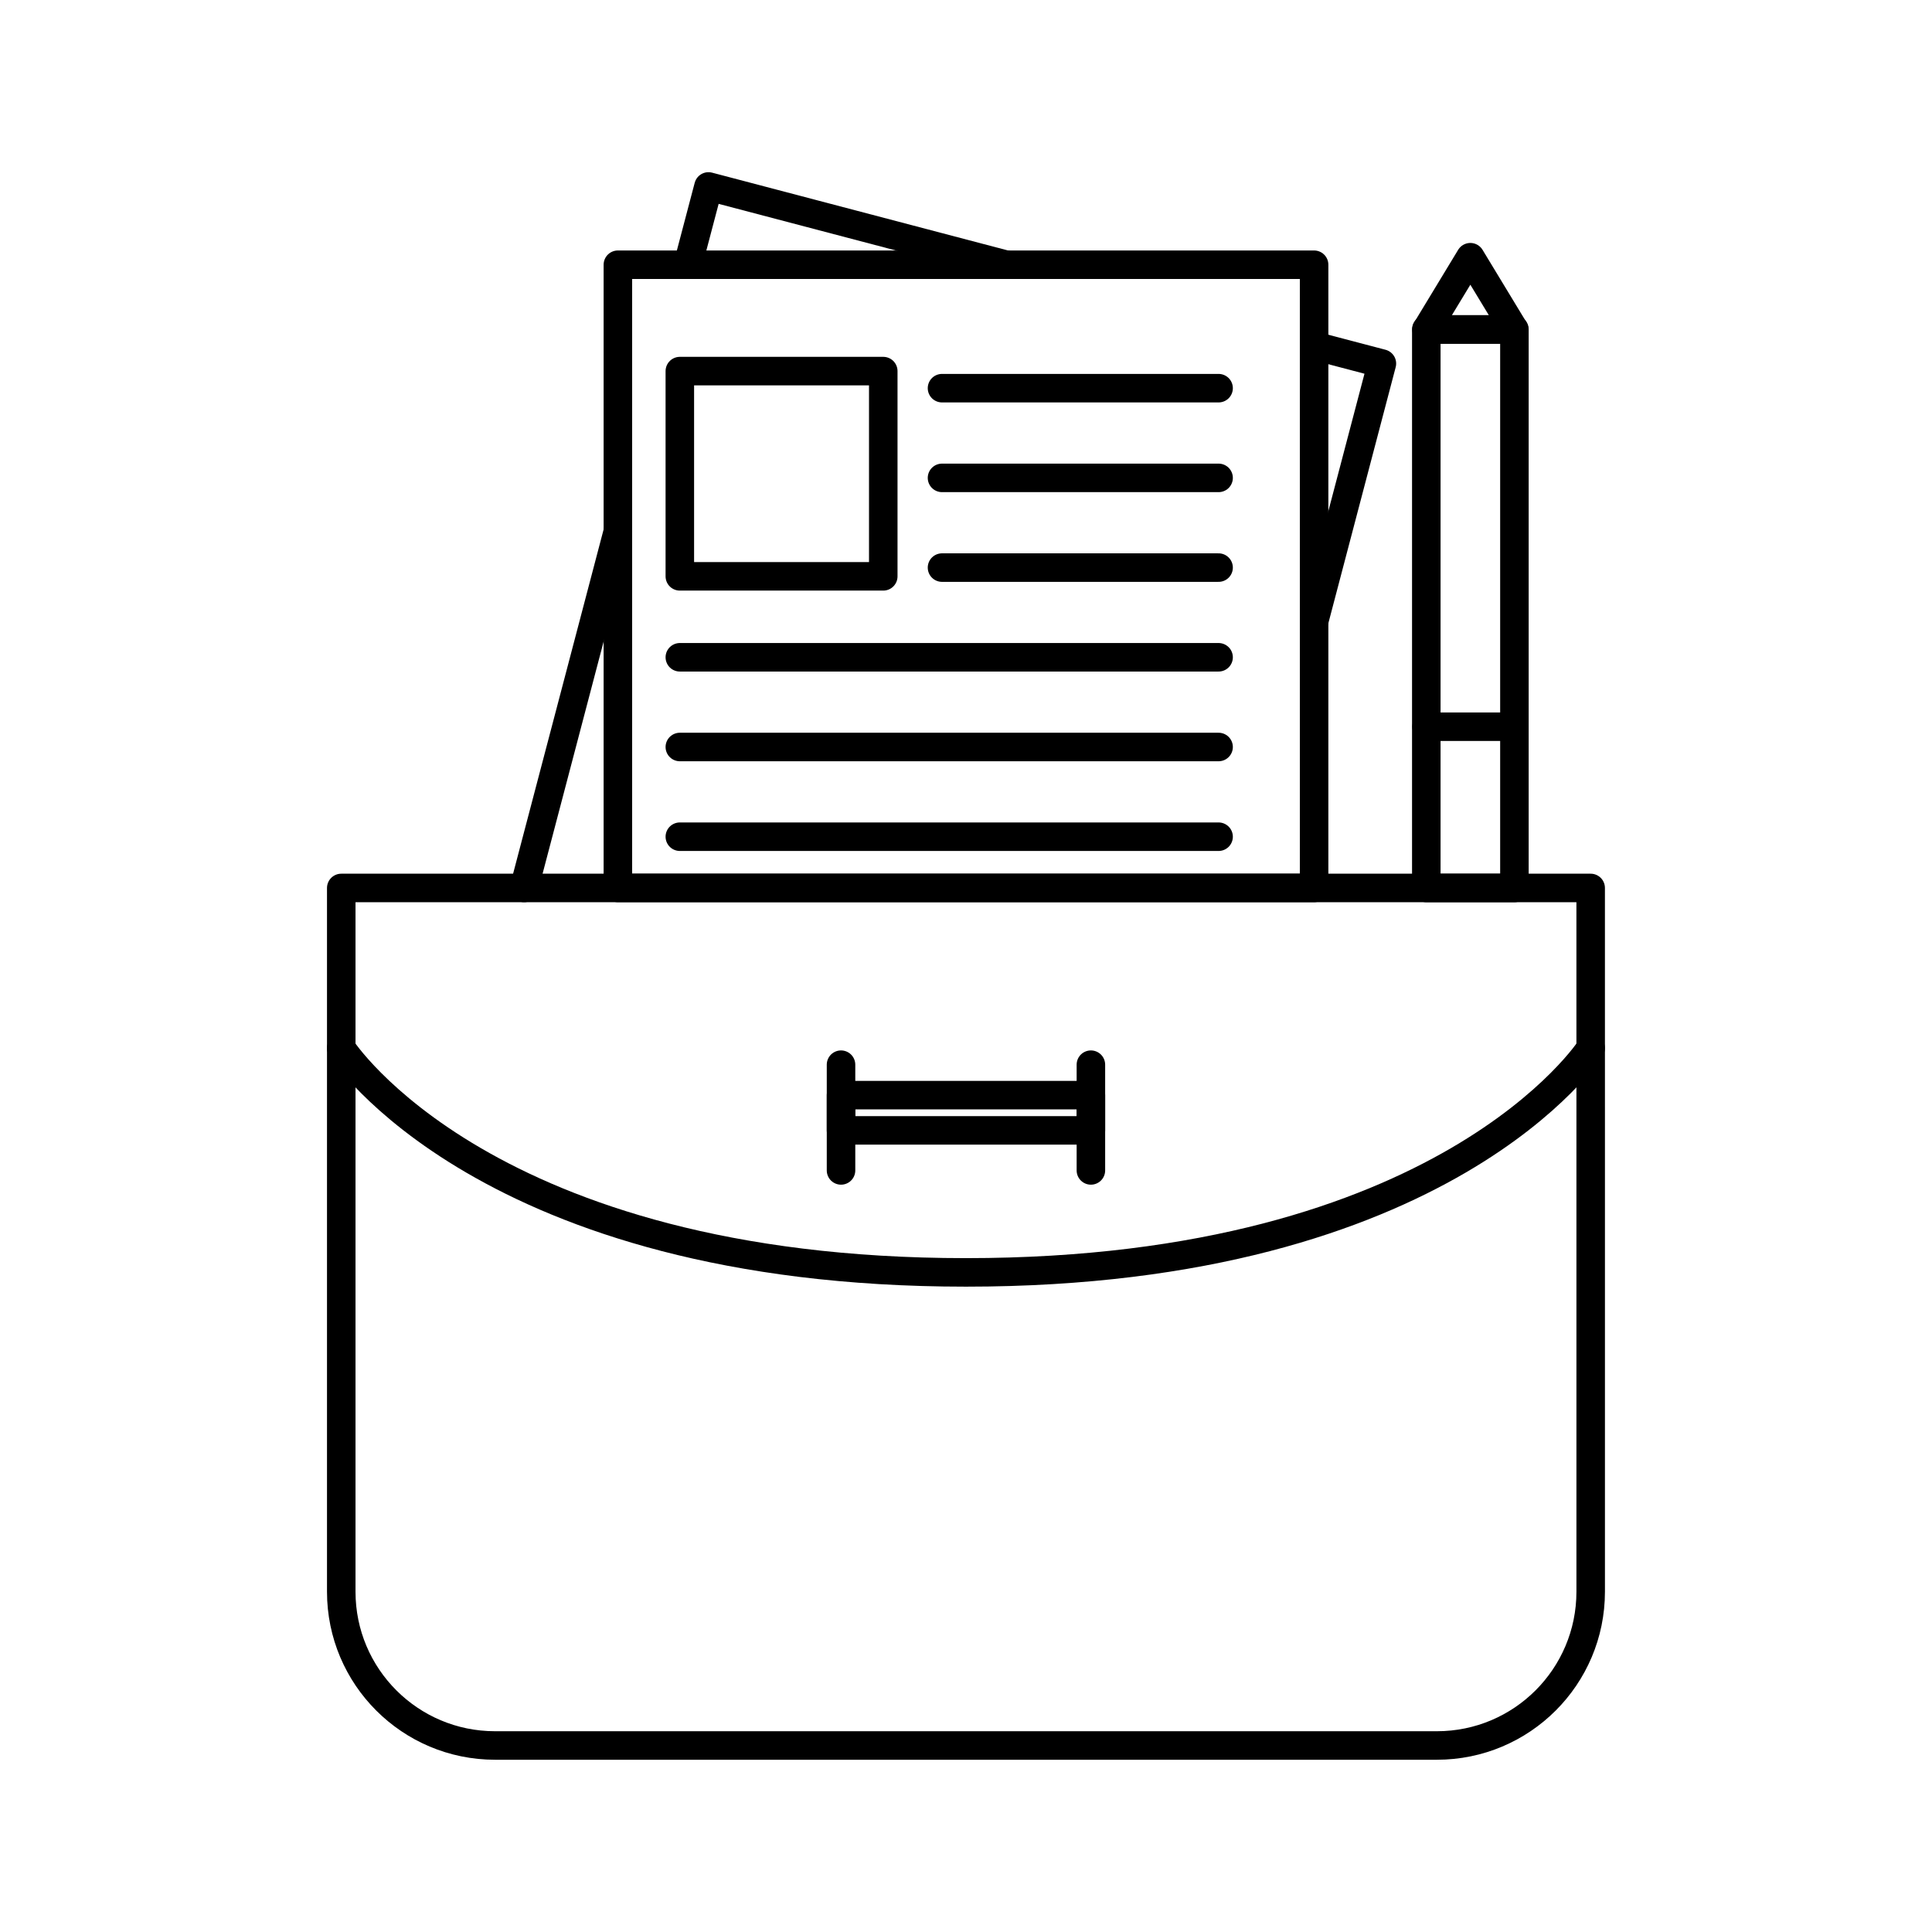
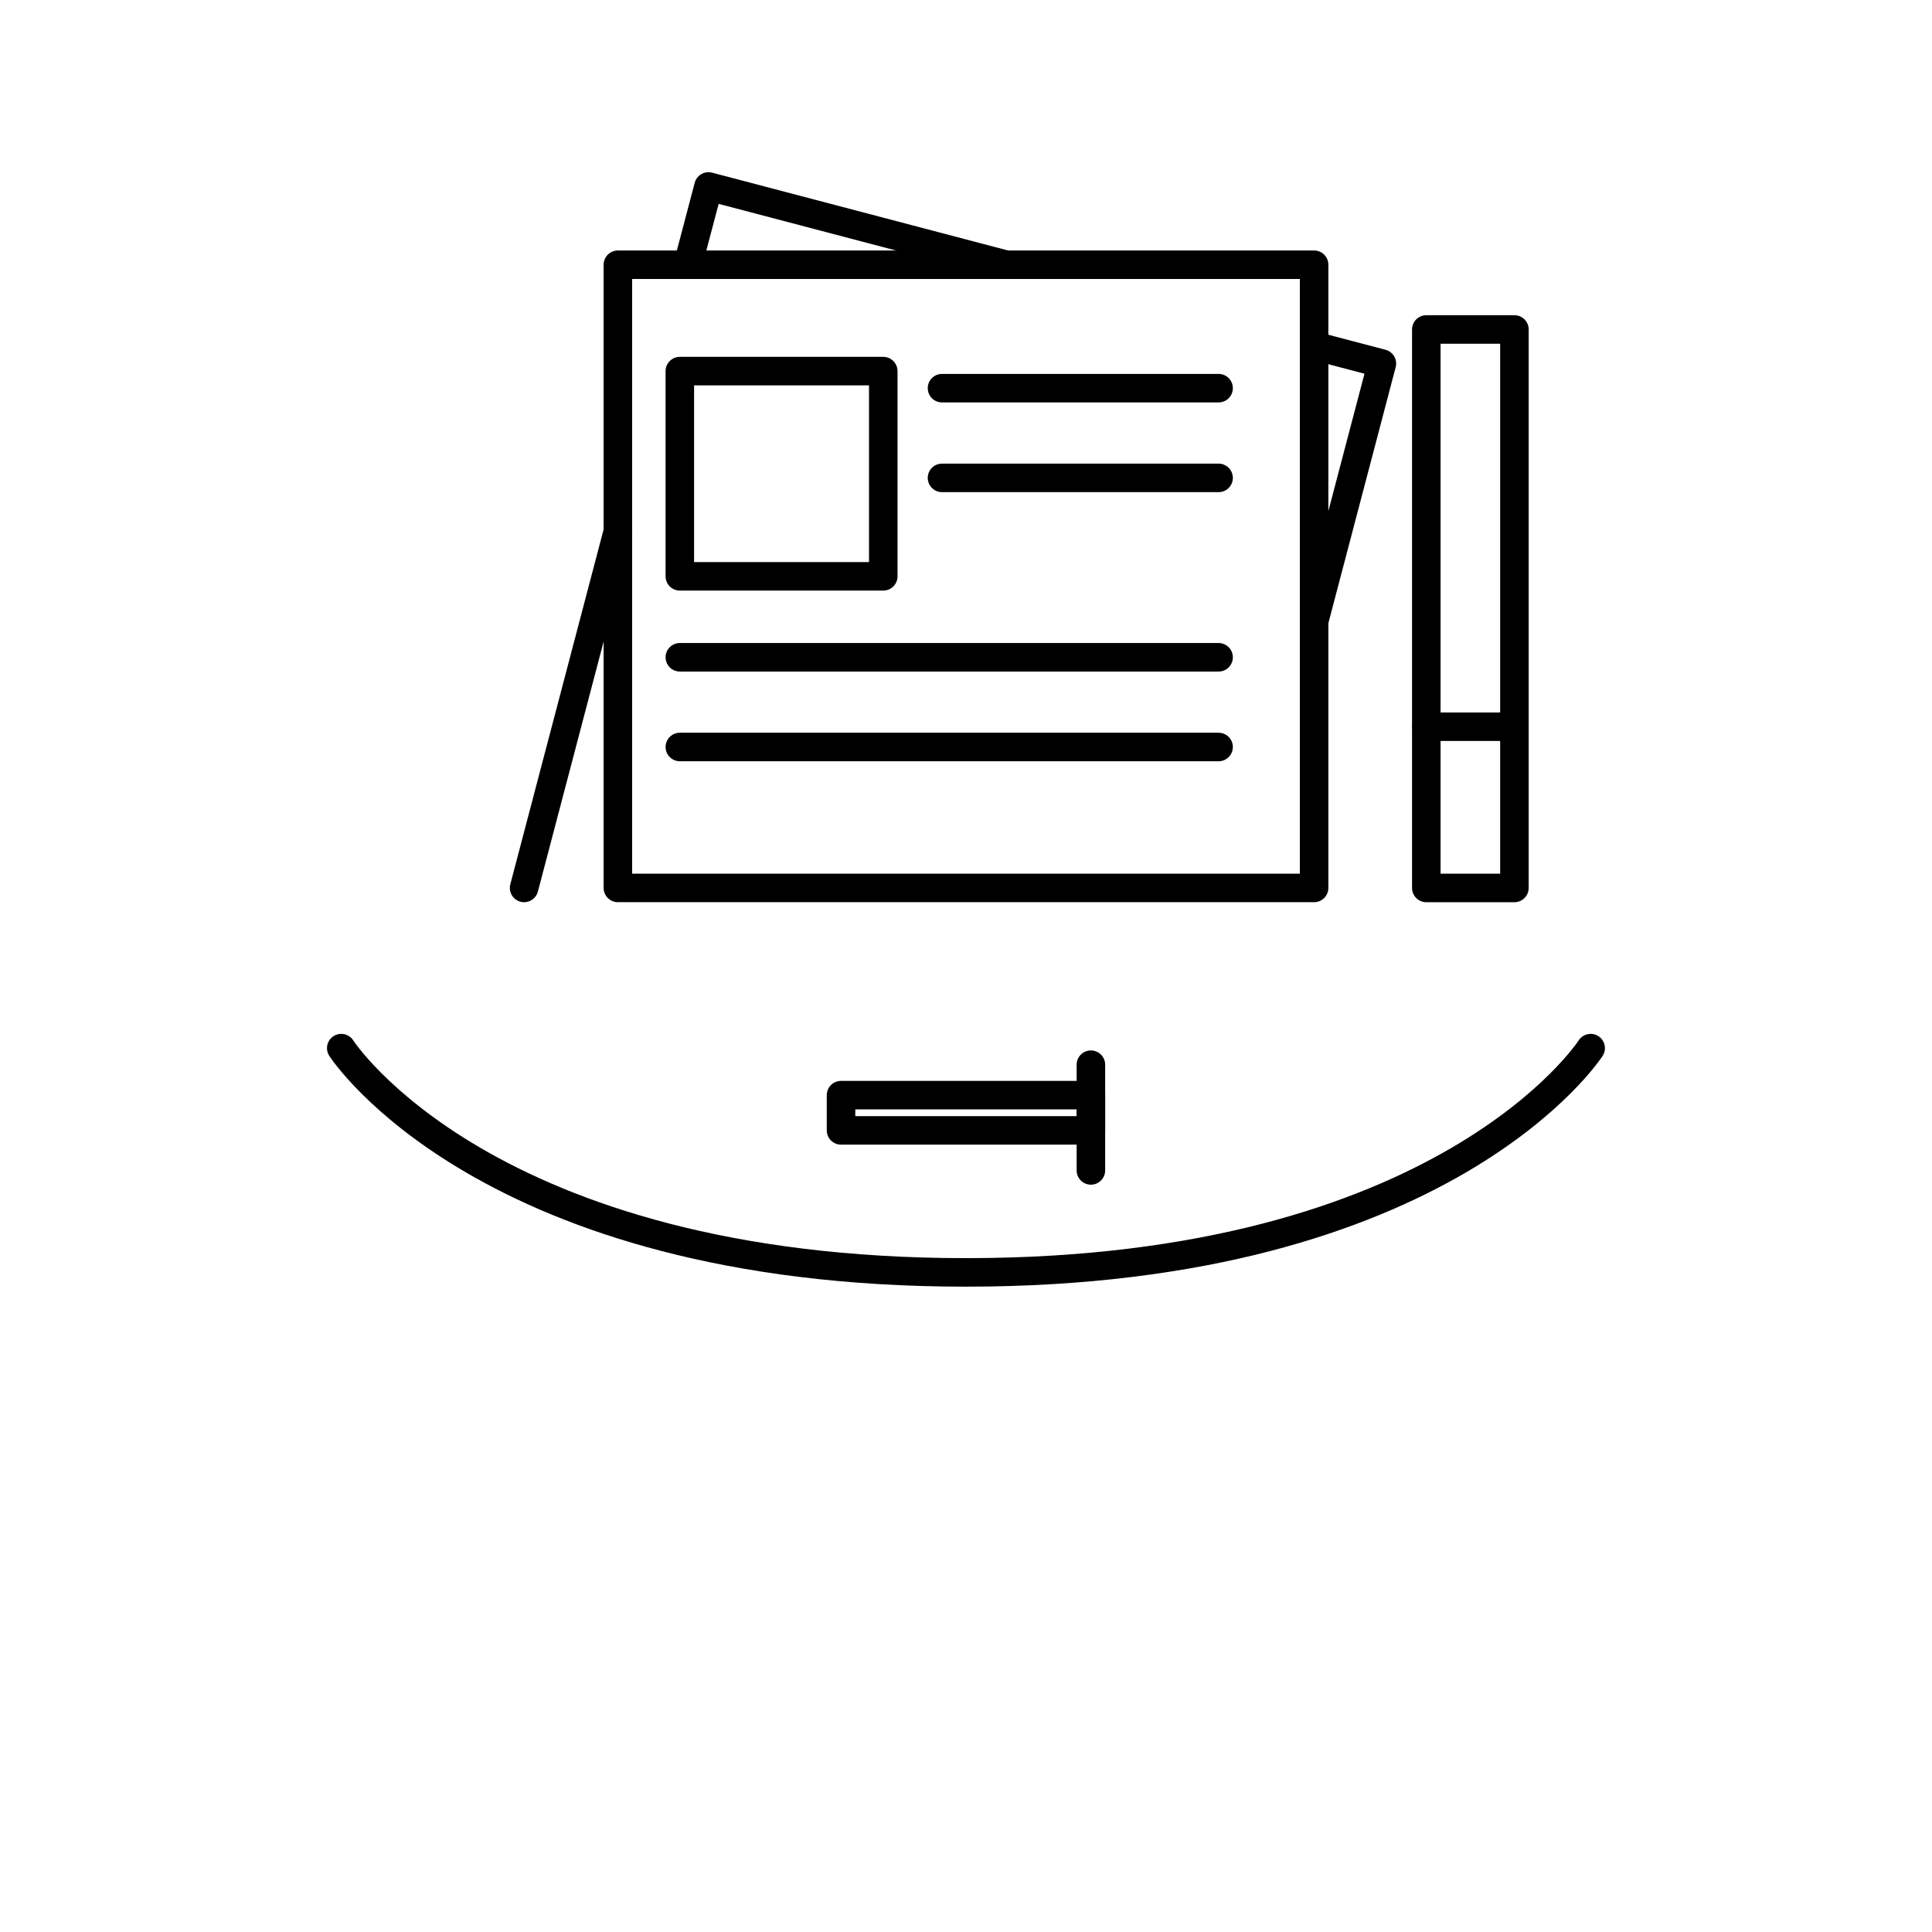
<svg xmlns="http://www.w3.org/2000/svg" width="800px" height="800px" version="1.1" viewBox="144 144 512 512">
  <g fill="none" stroke="#000000" stroke-linecap="round" stroke-linejoin="round" stroke-miterlimit="10" stroke-width="1.5">
-     <path transform="matrix(5.038 0 0 5.038 148.09 148.09)" d="m17.139 45.897v37.02c0 4.467 3.622 8.088 8.089 8.088h49.545c4.467 0 8.089-3.621 8.089-8.088v-25.448l-7.75e-4 -11.572z" />
    <path transform="matrix(5.038 0 0 5.038 148.09 148.09)" d="m17.139 54.322s7.583 11.797 32.861 11.797c25.278 0 32.861-11.797 32.861-11.797" />
-     <path transform="matrix(5.038 0 0 5.038 148.09 148.09)" d="m43.428 55.193v5.562" />
    <path transform="matrix(5.038 0 0 5.038 148.09 148.09)" d="m56.572 55.193v5.562" />
    <path transform="matrix(5.038 0 0 5.038 148.09 148.09)" d="m43.428 56.795h13.145v1.854h-13.145z" />
    <path transform="matrix(5.038 0 0 5.038 148.09 148.09)" d="m26.757 45.896 4.931-18.754" />
    <path transform="matrix(5.038 0 0 5.038 148.09 148.09)" d="m31.69 13.114h36.623v32.781h-36.623z" />
    <path transform="matrix(5.038 0 0 5.038 148.09 148.09)" d="m68.313 17.374 3.566 0.938-3.566 13.562" />
    <path transform="matrix(5.038 0 0 5.038 148.09 148.09)" d="m35.371 13.114 1.085-4.118 15.659 4.118" />
    <path transform="matrix(5.038 0 0 5.038 148.09 148.09)" d="m74.215 16.519h4.635v29.378h-4.635z" />
-     <path transform="matrix(5.038 0 0 5.038 148.09 148.09)" d="m76.532 12.718 2.304 3.801h-4.607z" />
    <path transform="matrix(5.038 0 0 5.038 148.09 148.09)" d="m74.229 37.415h4.607" />
    <path transform="matrix(5.038 0 0 5.038 148.09 148.09)" d="m34.949 18.709h10.701v10.796h-10.701z" />
    <path transform="matrix(5.038 0 0 5.038 148.09 148.09)" d="m48.74 19.607h14.549" />
    <path transform="matrix(5.038 0 0 5.038 148.09 148.09)" d="m48.74 24.326h14.549" />
-     <path transform="matrix(5.038 0 0 5.038 148.09 148.09)" d="m48.74 29.045h14.549" />
    <path transform="matrix(5.038 0 0 5.038 148.09 148.09)" d="m34.949 33.763h28.34" />
    <path transform="matrix(5.038 0 0 5.038 148.09 148.09)" d="m34.949 38.482h28.34" />
-     <path transform="matrix(5.038 0 0 5.038 148.09 148.09)" d="m34.949 43.201h28.34" />
  </g>
</svg>